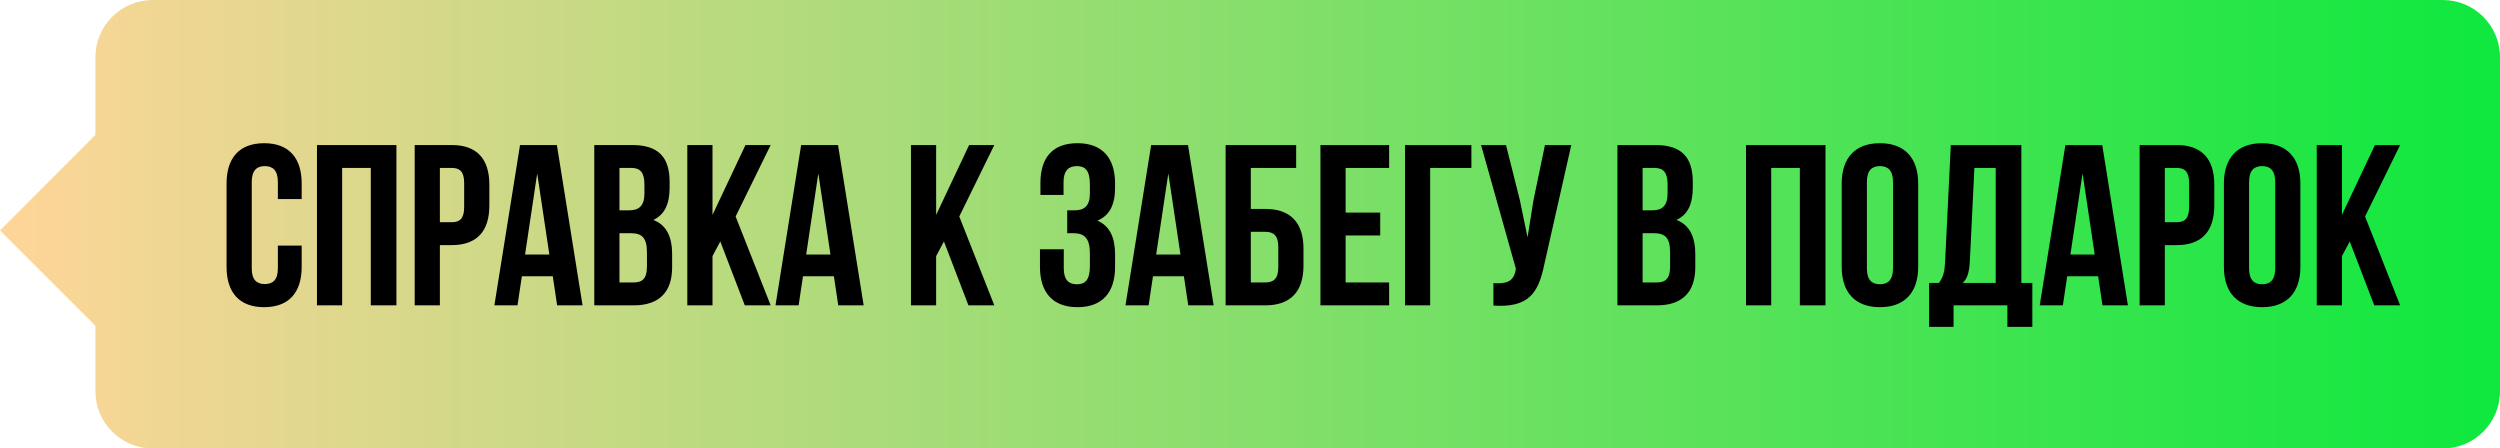
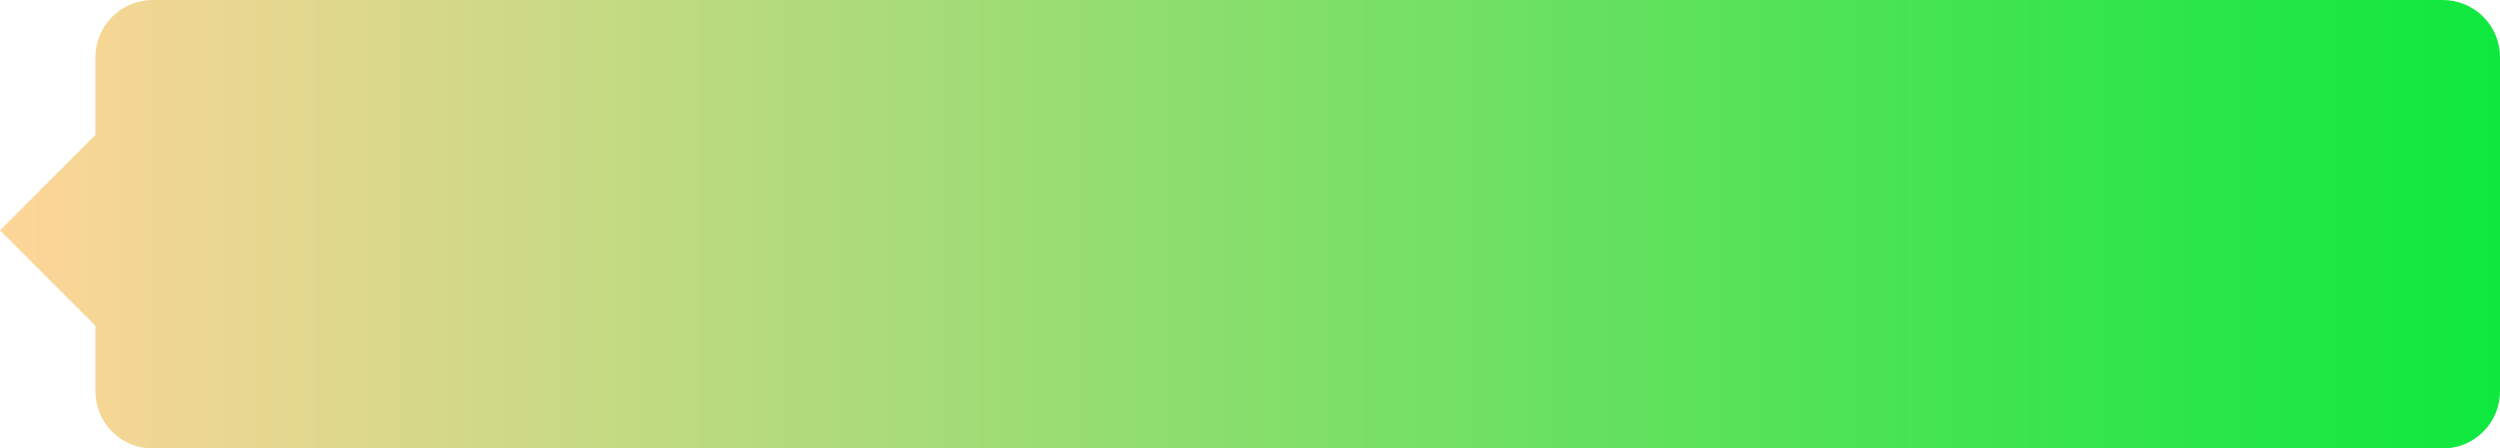
<svg xmlns="http://www.w3.org/2000/svg" width="262" height="47" viewBox="0 0 262 47" fill="none">
  <path d="M256 0C259.314 3.86553e-06 262 2.686 262 6V41C262 44.314 259.314 47 256 47H16C12.686 47 10 44.314 10 41V34.142L0 24.143L10 14.143V6C10 2.686 12.686 6.0399e-08 16 0H256Z" fill="url(#paint0_linear_2277_63)" />
-   <path d="M29.12 25.736H31.616V27.968C31.616 30.656 30.272 32.192 27.68 32.192C25.088 32.192 23.744 30.656 23.744 27.968V19.232C23.744 16.544 25.088 15.008 27.68 15.008C30.272 15.008 31.616 16.544 31.616 19.232V20.864H29.12V19.064C29.12 17.864 28.592 17.408 27.752 17.408C26.912 17.408 26.384 17.864 26.384 19.064V28.136C26.384 29.336 26.912 29.768 27.752 29.768C28.592 29.768 29.12 29.336 29.12 28.136V25.736ZM35.858 17.6V32H33.218V15.2H41.546V32H38.858V17.6H35.858ZM47.348 15.2C49.988 15.2 51.284 16.664 51.284 19.352V21.536C51.284 24.224 49.988 25.688 47.348 25.688H46.1V32H43.46V15.2H47.348ZM47.348 17.6H46.1V23.288H47.348C48.188 23.288 48.644 22.904 48.644 21.704V19.184C48.644 17.984 48.188 17.6 47.348 17.6ZM58.363 15.2L61.051 32H58.387L57.931 28.952H54.691L54.235 32H51.811L54.499 15.2H58.363ZM56.299 18.176L55.027 26.672H57.571L56.299 18.176ZM66.264 15.2C69 15.2 70.176 16.472 70.176 19.064V19.664C70.176 21.392 69.648 22.496 68.472 23.048C69.888 23.6 70.44 24.872 70.44 26.648V28.016C70.44 30.608 69.072 32 66.432 32H62.28V15.2H66.264ZM66.096 24.44H64.92V29.6H66.432C67.32 29.6 67.8 29.192 67.8 27.944V26.48C67.8 24.92 67.296 24.44 66.096 24.44ZM66.192 17.6H64.92V22.04H65.952C66.936 22.04 67.536 21.608 67.536 20.264V19.328C67.536 18.128 67.128 17.6 66.192 17.6ZM78.054 32L75.486 25.304L74.67 26.84V32H72.03V15.2H74.67V22.52L78.126 15.2H80.766L77.094 22.688L80.766 32H78.054ZM87.824 15.2L90.512 32H87.848L87.392 28.952H84.152L83.696 32H81.272L83.96 15.2H87.824ZM85.76 18.176L84.488 26.672H87.032L85.76 18.176ZM101.492 32L98.924 25.304L98.108 26.84V32H95.468V15.2H98.108V22.52L101.564 15.2H104.204L100.532 22.688L104.204 32H101.492ZM114.22 20.264V19.328C114.22 17.816 113.692 17.408 112.852 17.408C112.012 17.408 111.46 17.864 111.46 19.064V20.432H109.036V19.184C109.036 16.496 110.332 15.008 112.924 15.008C115.516 15.008 116.86 16.544 116.86 19.232V19.664C116.86 21.464 116.284 22.592 115.012 23.12C116.332 23.696 116.86 24.944 116.86 26.648V27.968C116.86 30.656 115.516 32.192 112.924 32.192C110.332 32.192 108.988 30.656 108.988 27.968V26.12H111.484V28.136C111.484 29.336 112.012 29.792 112.852 29.792C113.692 29.792 114.22 29.384 114.22 27.896V26.576C114.22 25.016 113.692 24.44 112.492 24.44H111.844V22.04H112.636C113.62 22.04 114.22 21.608 114.22 20.264ZM124.504 15.2L127.192 32H124.528L124.072 28.952H120.832L120.376 32H117.952L120.64 15.2H124.504ZM122.44 18.176L121.168 26.672H123.712L122.44 18.176ZM132.621 32H128.445V15.2H135.837V17.6H131.085V21.896H132.621C135.261 21.896 136.605 23.36 136.605 26.048V27.848C136.605 30.536 135.261 32 132.621 32ZM131.085 29.6H132.621C133.461 29.6 133.965 29.216 133.965 28.016V25.88C133.965 24.68 133.461 24.296 132.621 24.296H131.085V29.6ZM141.022 17.6V22.28H144.646V24.68H141.022V29.6H145.582V32H138.382V15.2H145.582V17.6H141.022ZM149.882 32H147.242V15.2H154.202V17.6H149.882V32ZM164.671 15.2L161.839 27.728C161.215 30.752 160.183 32.264 156.511 32.024V29.672C157.855 29.768 158.623 29.528 158.839 28.304L158.863 28.16L155.215 15.2H157.831L159.271 20.936L160.087 24.872L160.711 20.96L161.911 15.2H164.671ZM173.491 15.2C176.227 15.2 177.403 16.472 177.403 19.064V19.664C177.403 21.392 176.875 22.496 175.699 23.048C177.115 23.6 177.667 24.872 177.667 26.648V28.016C177.667 30.608 176.299 32 173.659 32H169.507V15.2H173.491ZM173.323 24.44H172.147V29.6H173.659C174.547 29.6 175.027 29.192 175.027 27.944V26.48C175.027 24.92 174.523 24.44 173.323 24.44ZM173.419 17.6H172.147V22.04H173.179C174.163 22.04 174.763 21.608 174.763 20.264V19.328C174.763 18.128 174.355 17.6 173.419 17.6ZM185.623 17.6V32H182.983V15.2H191.311V32H188.623V17.6H185.623ZM195.65 19.064V28.136C195.65 29.336 196.178 29.792 197.018 29.792C197.858 29.792 198.386 29.336 198.386 28.136V19.064C198.386 17.864 197.858 17.408 197.018 17.408C196.178 17.408 195.65 17.864 195.65 19.064ZM193.01 27.968V19.232C193.01 16.544 194.426 15.008 197.018 15.008C199.61 15.008 201.026 16.544 201.026 19.232V27.968C201.026 30.656 199.61 32.192 197.018 32.192C194.426 32.192 193.01 30.656 193.01 27.968ZM212.989 34.256H210.373V32H204.733V34.256H202.165V29.648H203.197C203.653 29.072 203.797 28.448 203.845 27.464L204.445 15.2H211.837V29.648H212.989V34.256ZM206.917 17.6L206.437 27.416C206.365 28.688 206.125 29.24 205.693 29.648H209.149V17.6H206.917ZM220.316 15.2L223.004 32H220.34L219.884 28.952H216.644L216.188 32H213.764L216.452 15.2H220.316ZM218.252 18.176L216.98 26.672H219.524L218.252 18.176ZM228.121 15.2C230.761 15.2 232.057 16.664 232.057 19.352V21.536C232.057 24.224 230.761 25.688 228.121 25.688H226.873V32H224.233V15.2H228.121ZM228.121 17.6H226.873V23.288H228.121C228.961 23.288 229.417 22.904 229.417 21.704V19.184C229.417 17.984 228.961 17.6 228.121 17.6ZM235.704 19.064V28.136C235.704 29.336 236.232 29.792 237.072 29.792C237.912 29.792 238.44 29.336 238.44 28.136V19.064C238.44 17.864 237.912 17.408 237.072 17.408C236.232 17.408 235.704 17.864 235.704 19.064ZM233.064 27.968V19.232C233.064 16.544 234.48 15.008 237.072 15.008C239.664 15.008 241.08 16.544 241.08 19.232V27.968C241.08 30.656 239.664 32.192 237.072 32.192C234.48 32.192 233.064 30.656 233.064 27.968ZM248.82 32L246.252 25.304L245.436 26.84V32H242.796V15.2H245.436V22.52L248.892 15.2H251.532L247.86 22.688L251.532 32H248.82Z" fill="black" />
  <defs>
    <linearGradient id="paint0_linear_2277_63" x1="0" y1="23.5" x2="262" y2="23.5" gradientUnits="userSpaceOnUse">
      <stop stop-color="#FFD599" />
      <stop offset="1" stop-color="#0EE83E" />
    </linearGradient>
  </defs>
</svg>